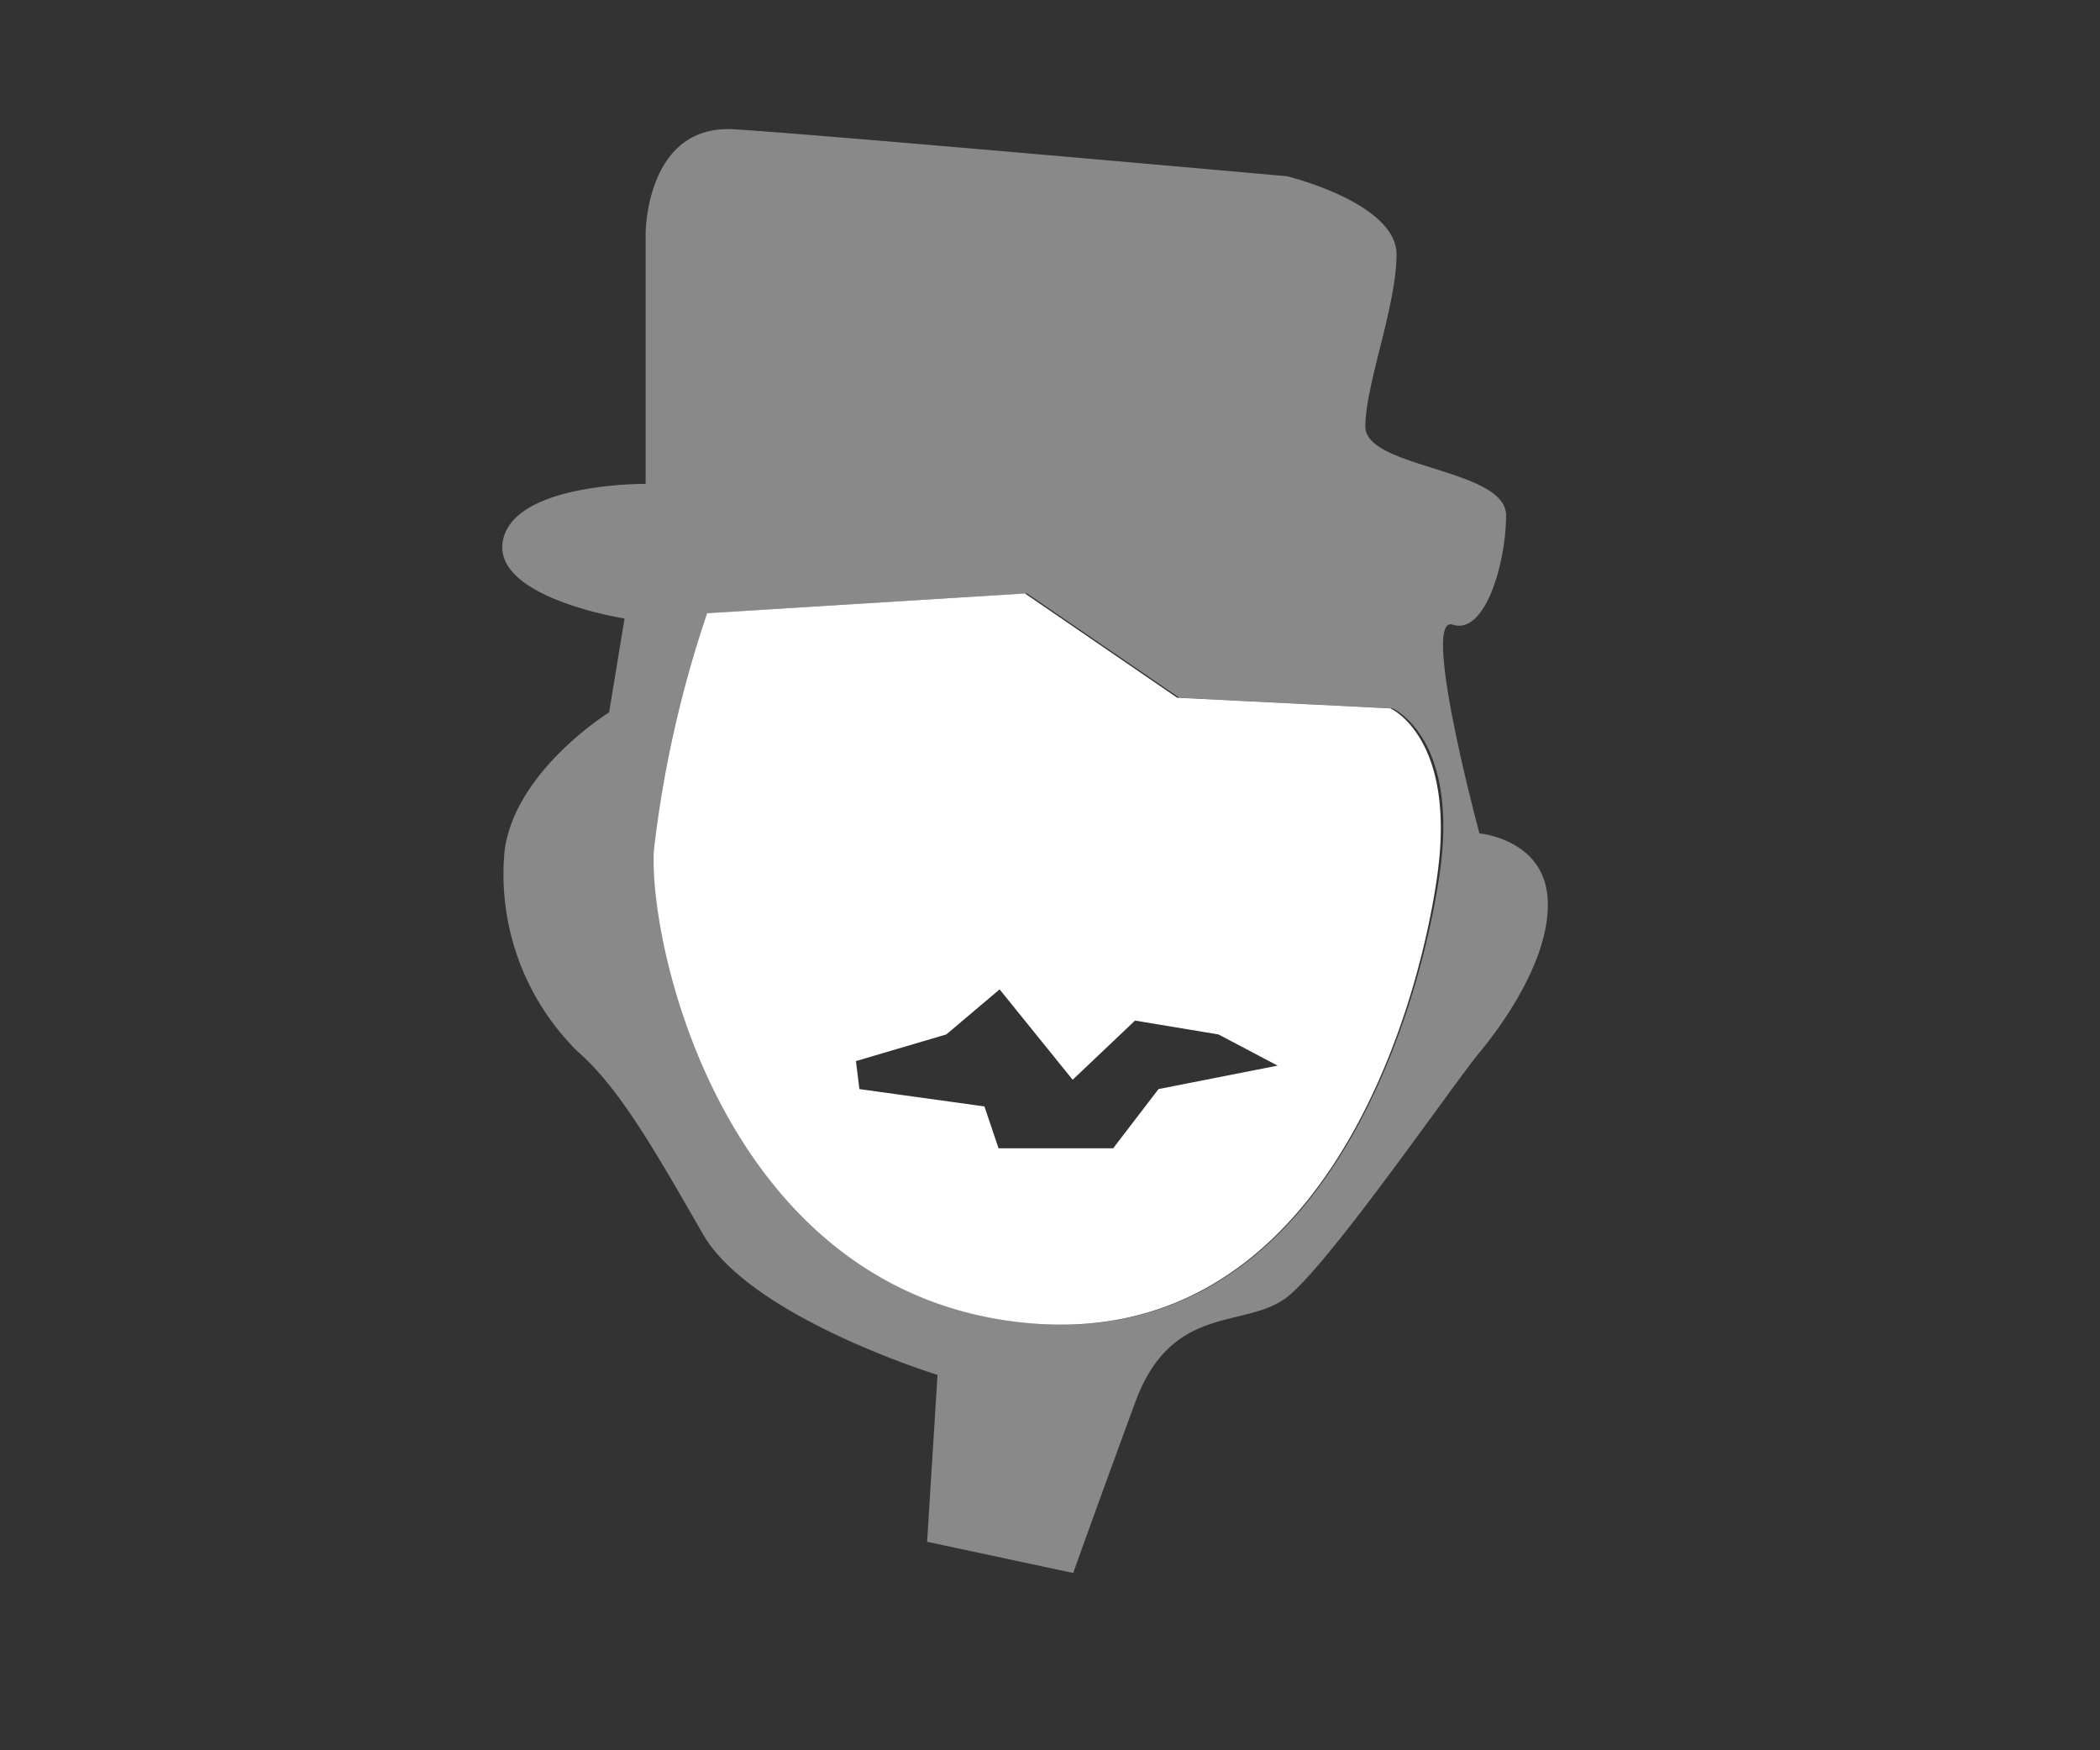
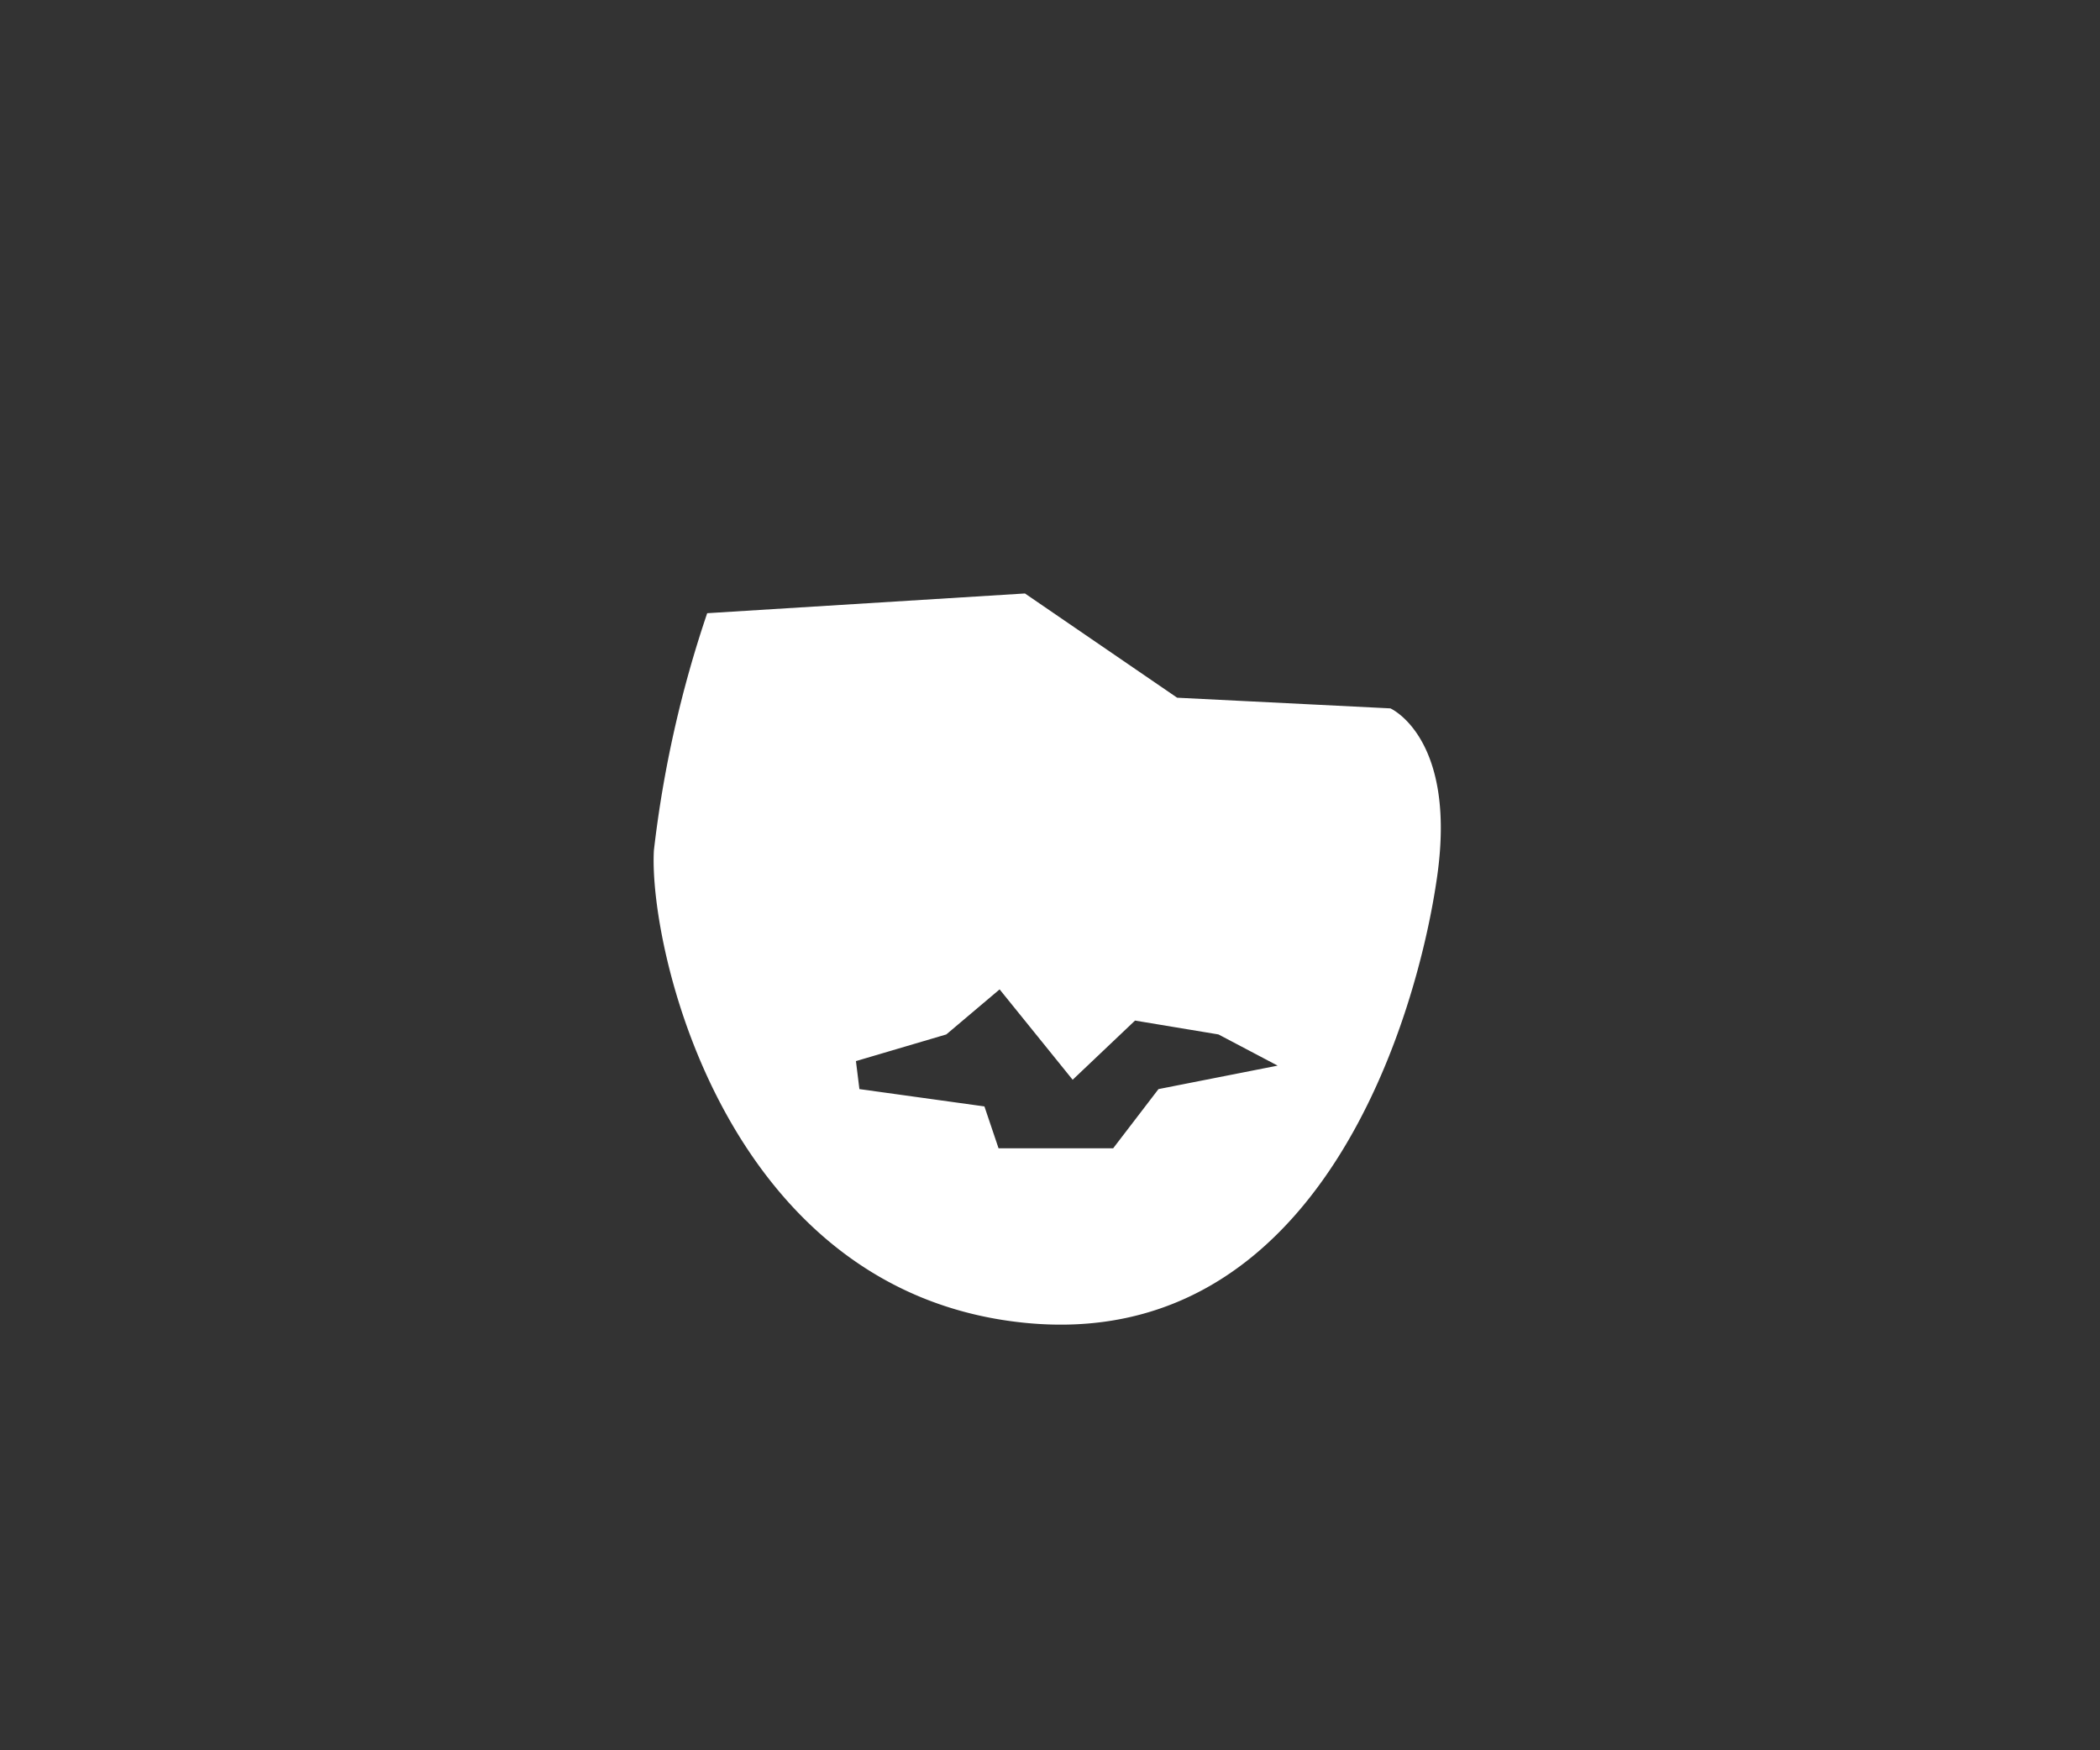
<svg xmlns="http://www.w3.org/2000/svg" viewBox="0 0 78.78 65.65">
  <rect x="0" y="0" width="78.78" height="65.65" fill="#333333" stroke="none" />
  <defs>
    <style>.cls-1,.cls-2,.cls-3{fill:#fff;}.cls-1{opacity:0;}.cls-2{opacity:0.42;}</style>
  </defs>
  <g id="Layer_2" data-name="Layer 2">
    <g id="drawing">
      <rect class="cls-1" width="78.78" height="65.65" />
-       <path class="cls-2" d="M24.22,18.15V8.76s0-4.11,3.32-3.91S48.28,6.61,48.28,6.61s4.11,1,4.11,2.93S51.22,14.43,51.22,16s5.28,1.57,5.28,3.33-.78,4.5-2,4.1,1,7.83,1,7.83,2.35.2,2.55,2.35-1.57,4.69-2.55,5.87-5.67,8-7.24,9.19-4.3.2-5.67,3.92S40.26,59,40.26,59l-5.48-1.17.39-6.26s-7-2.15-8.8-5.28-3.13-5.48-4.7-6.85a9.33,9.33,0,0,1-2.74-7.54c.4-3,3.92-5.18,3.92-5.18l.58-3.52s-5-.78-4.56-2.94S24.22,18.15,24.22,18.15ZM26.57,23a42.77,42.77,0,0,0-2,8.9c-.2,3.63,2.66,16.54,13.85,17.71S53.23,38,54,32.83s-1.76-6.26-1.76-6.26l-8-.4-5.71-3.91Z" />
      <path class="cls-3" d="M52.16,26.57l-8-.4-5.71-3.91L26.53,23a43,43,0,0,0-2,8.9c-.2,3.63,2.66,16.54,13.85,17.71S53.2,38,53.92,32.83,52.16,26.57,52.16,26.57Zm-8.7,14.28-1.7,2.22h-4.3l-.53-1.57-4.69-.65-.13-1.05,3.39-1,2-1.69,2.74,3.39,2.34-2.22,3.13.52,2.22,1.17Z" />
    </g>
  </g>
</svg>